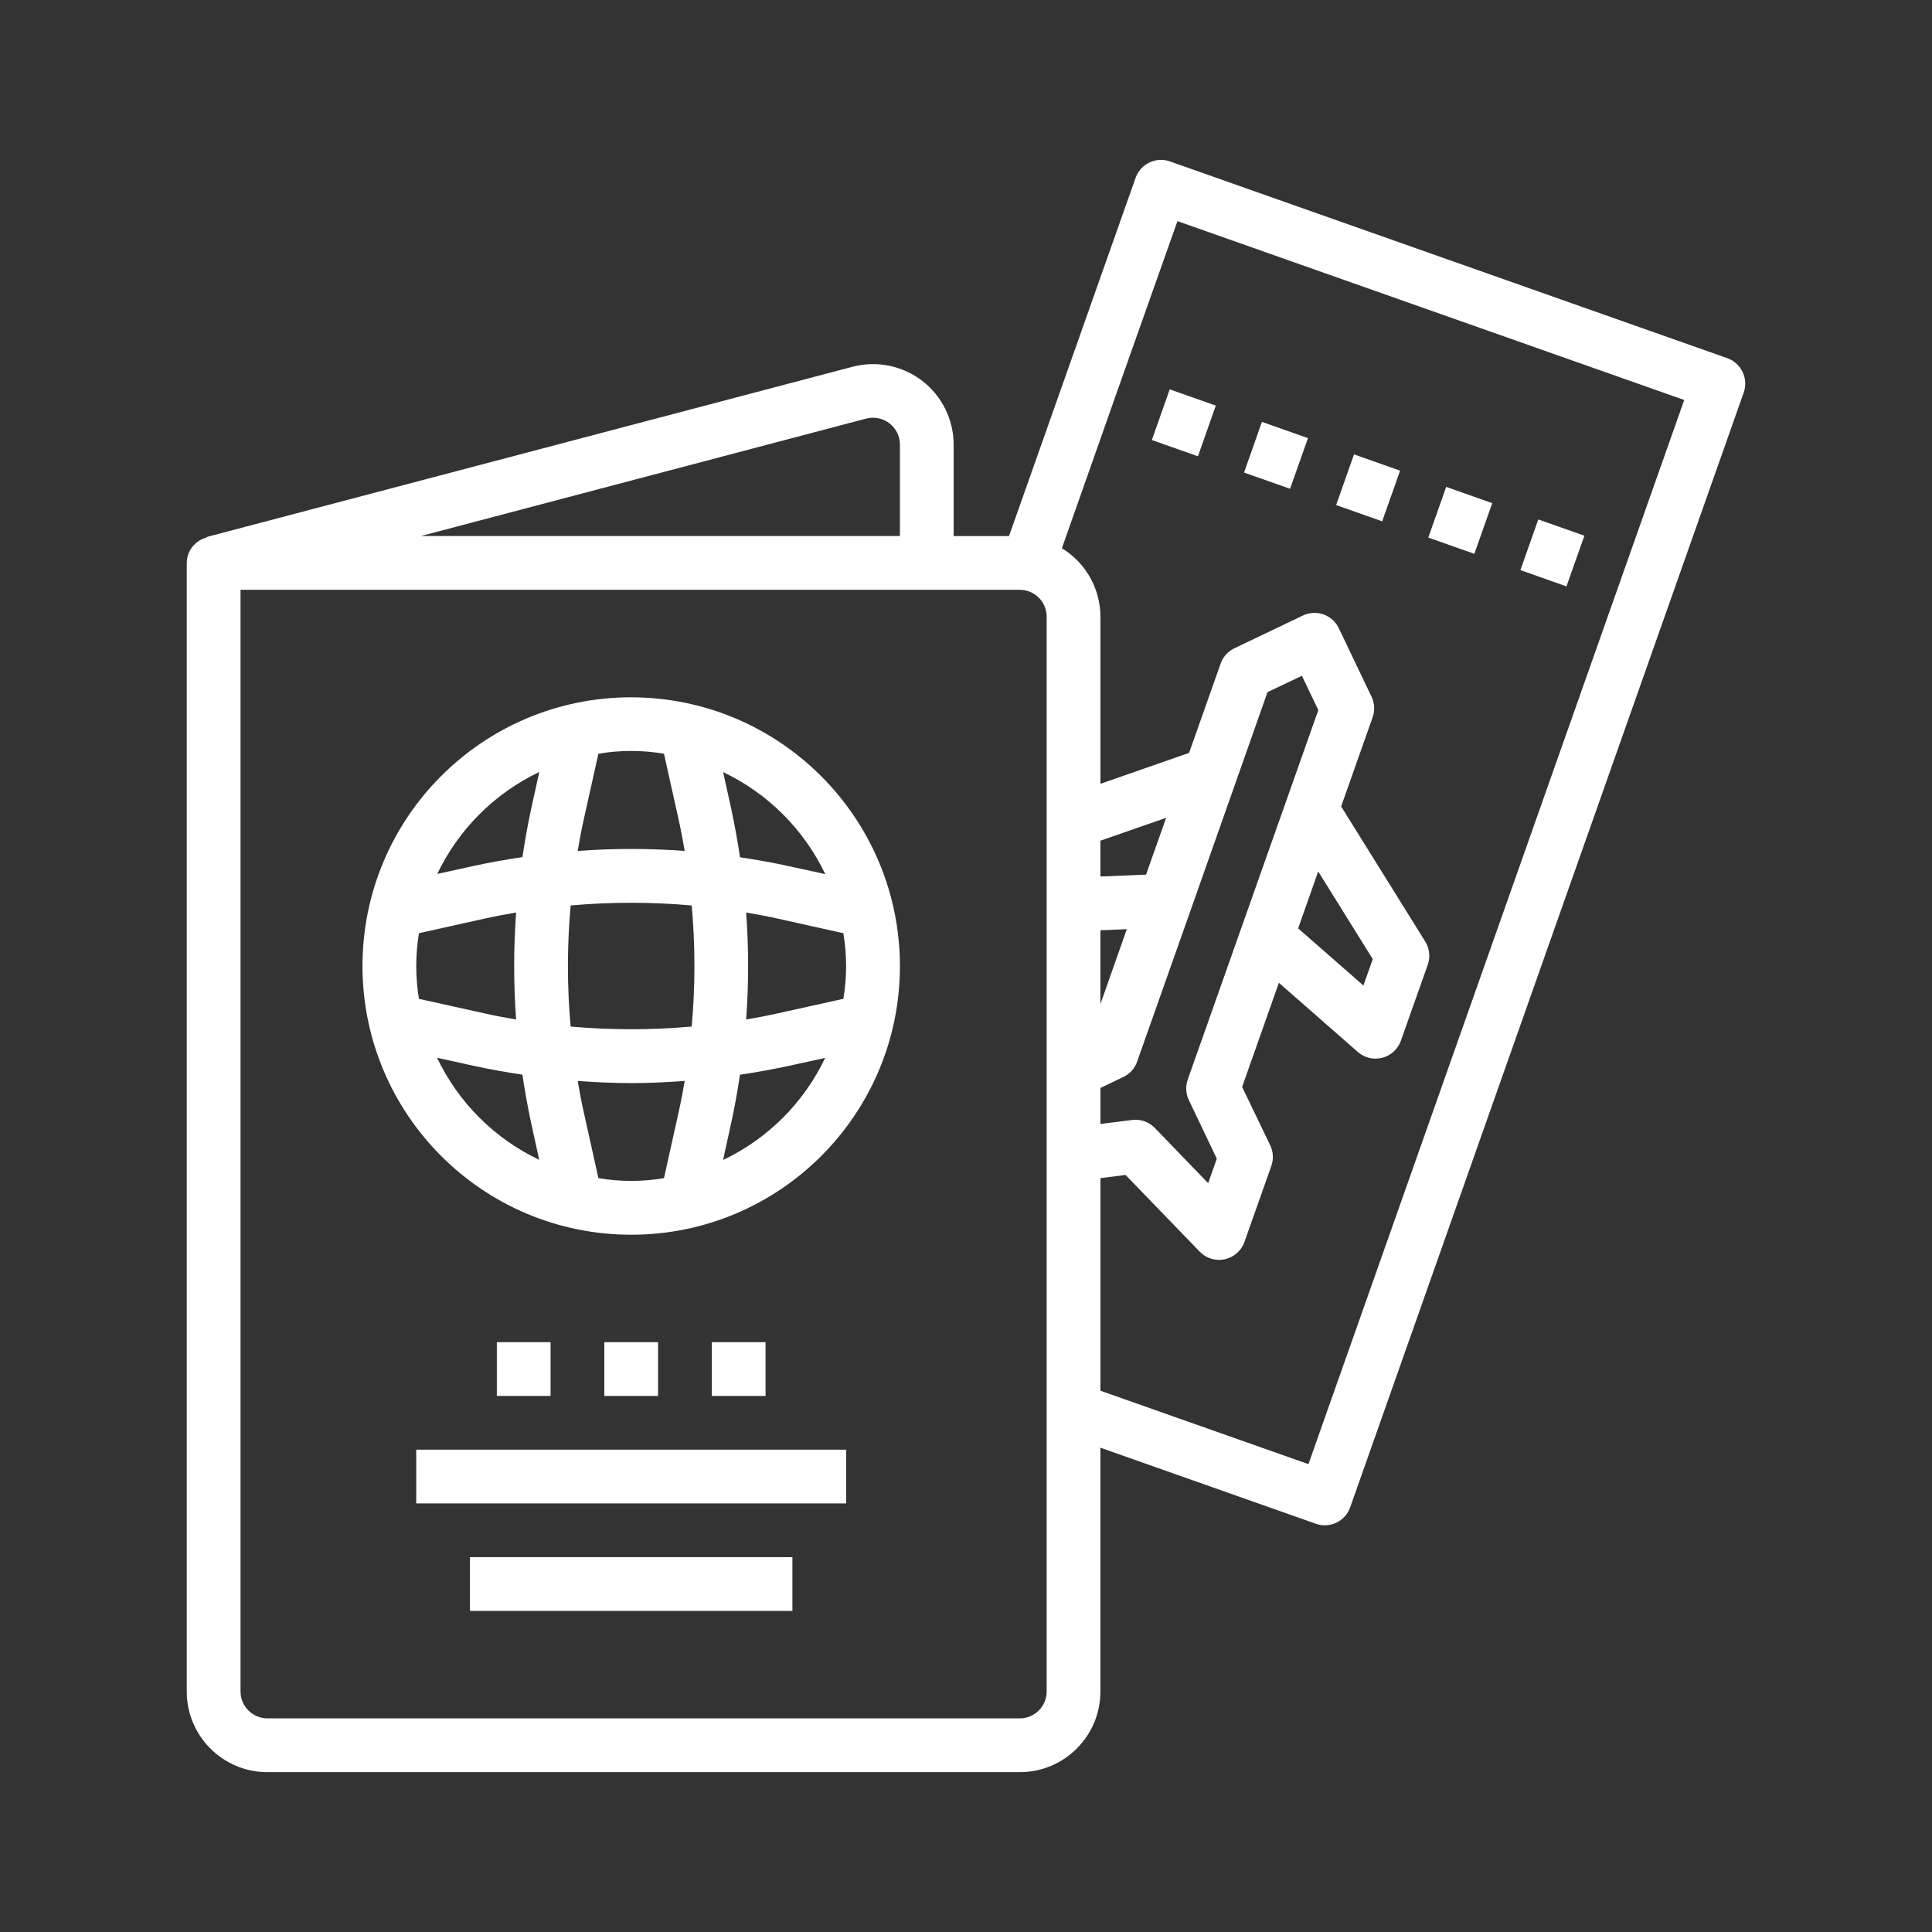
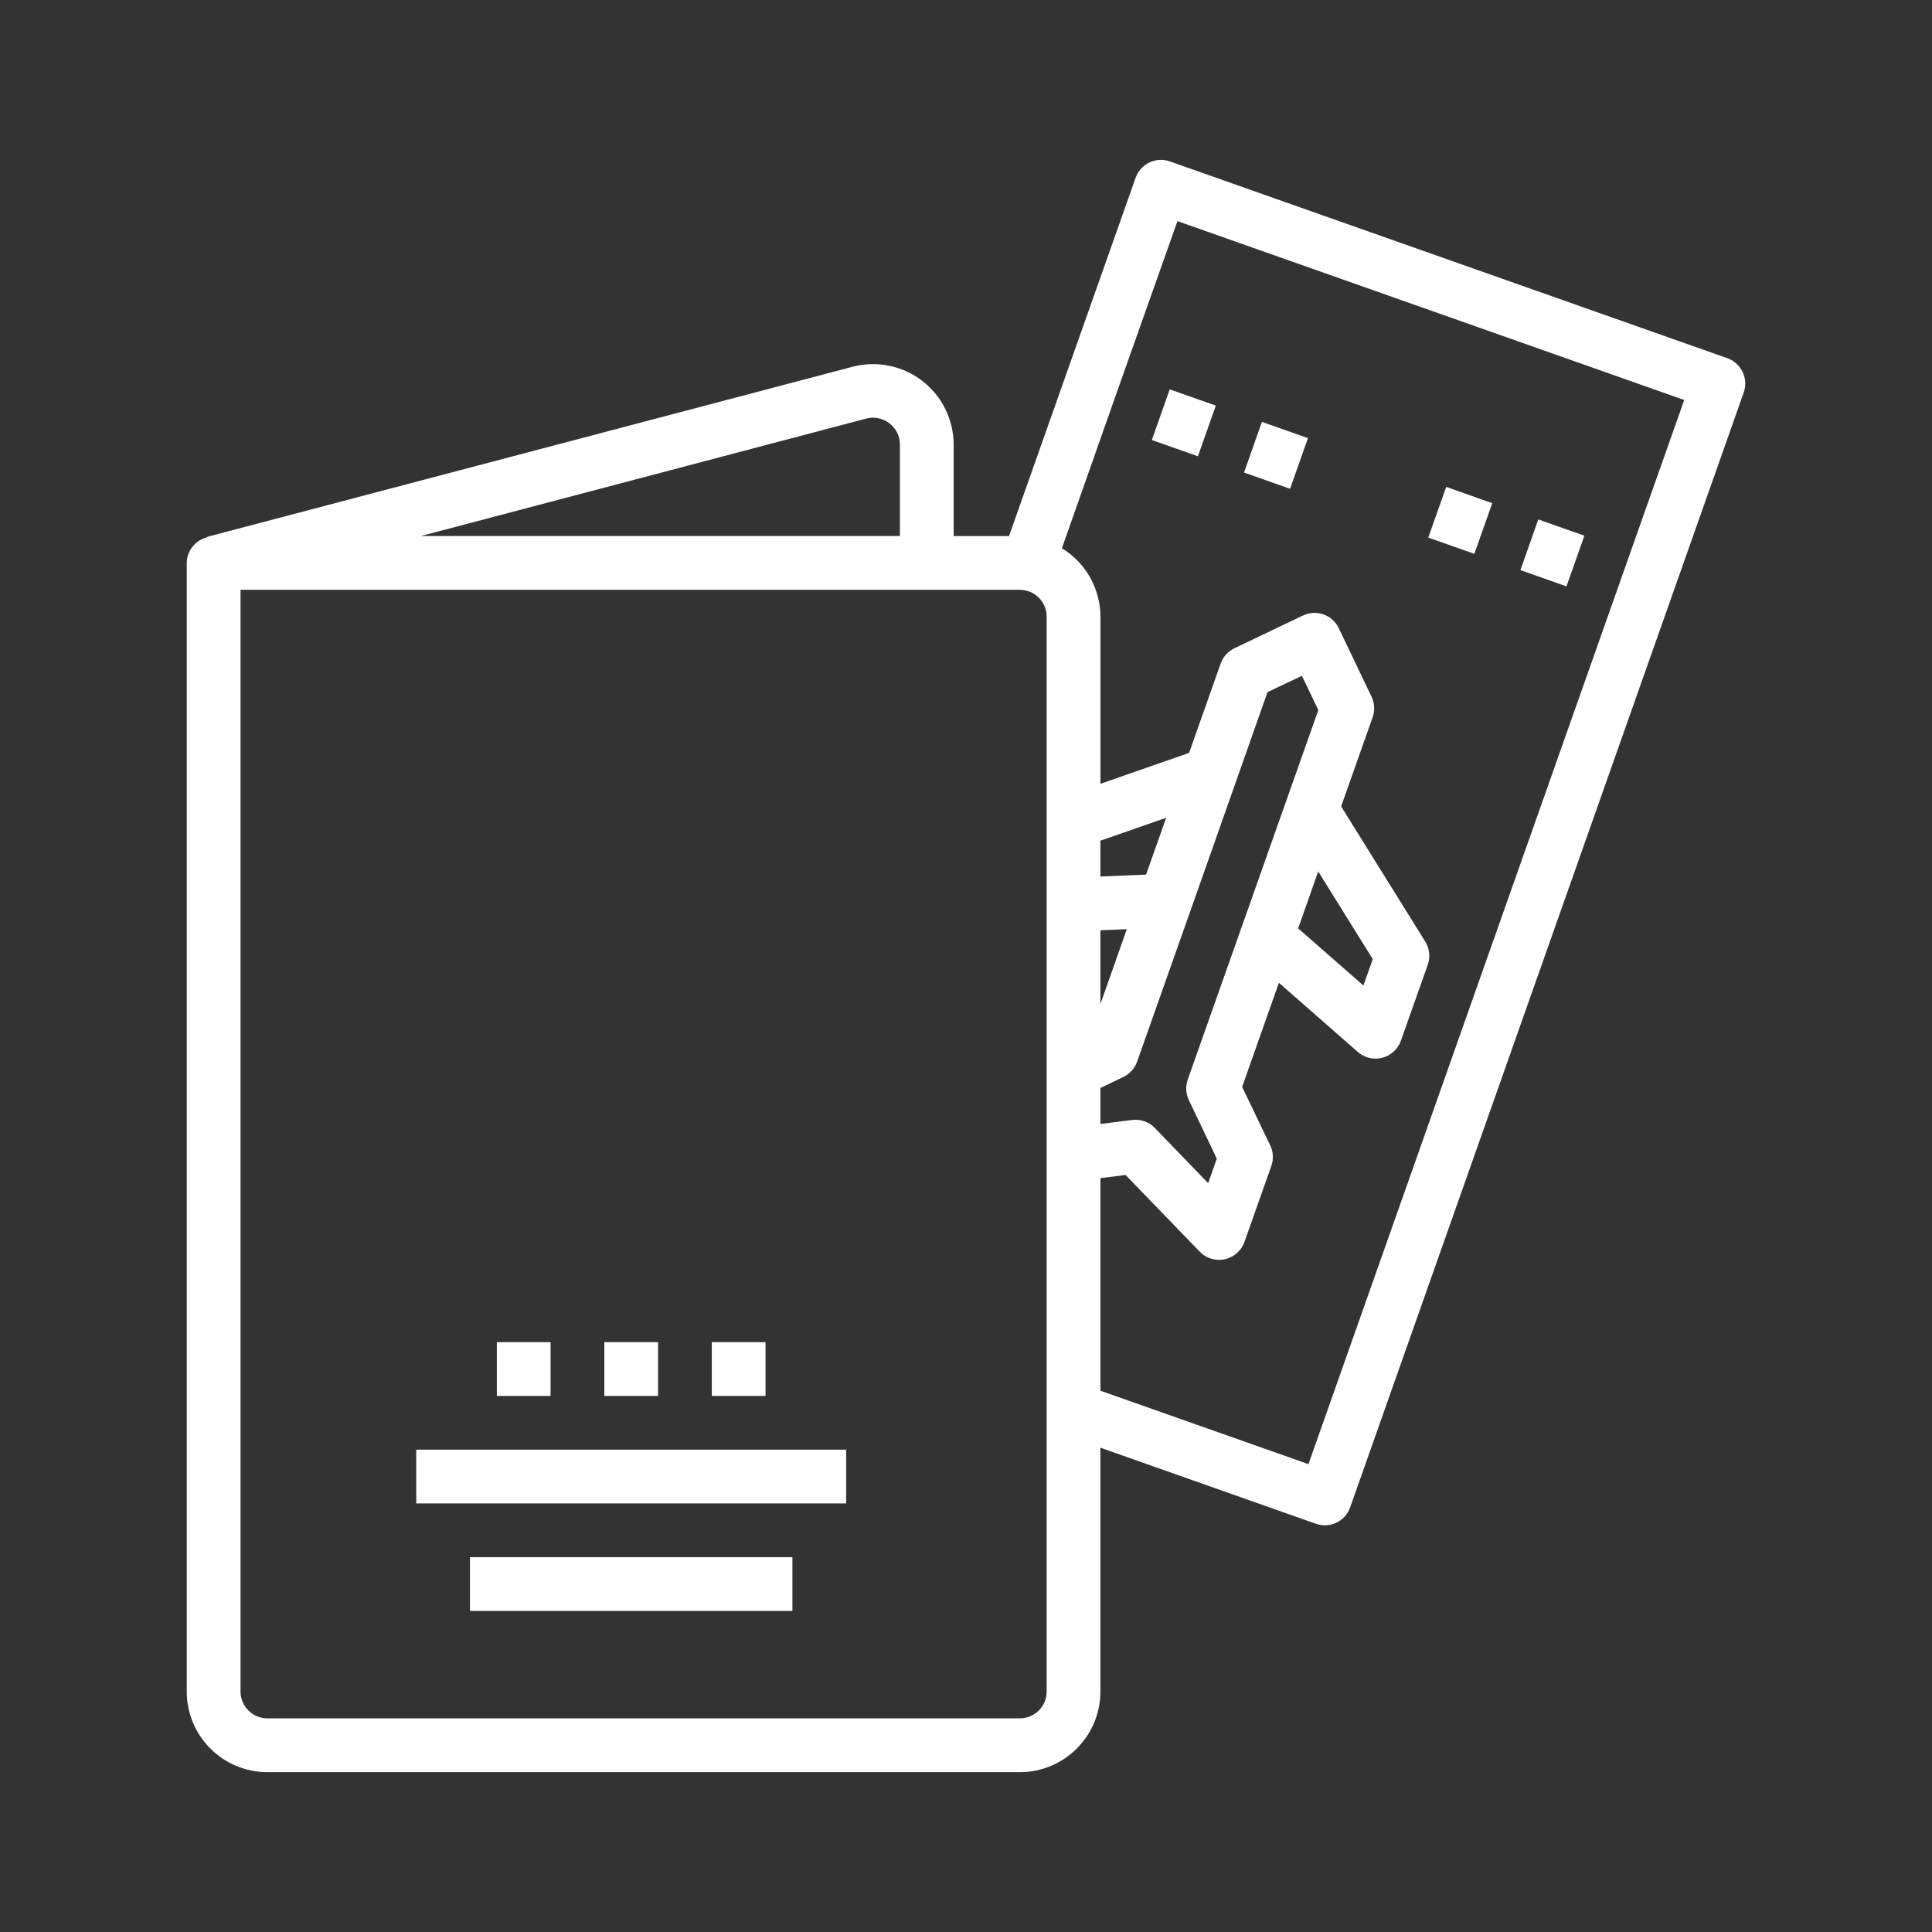
<svg xmlns="http://www.w3.org/2000/svg" version="1.1" id="Layer_1" x="0px" y="0px" width="80px" height="80px" viewBox="0 0 80 80" enable-background="new 0 0 80 80" xml:space="preserve">
  <rect x="0" y="0" width="80" height="80" fill="#333333" stroke="none" />
  <g display="none">
    <path display="inline" fill="#FFFFFF" d="M31.082,41.562h10.196v2.548H31.082V41.562z" />
    <path display="inline" fill="#FFFFFF" d="M31.082,46.66h10.196v2.548H31.082V46.66z" />
    <path display="inline" fill="#FFFFFF" d="M31.082,56.855h17.842v2.55H31.082V56.855z" />
    <path display="inline" fill="#FFFFFF" d="M42.552,61.953h6.372v2.55h-6.372V61.953z" />
    <path display="inline" fill="#FFFFFF" d="M73.948,29.285c-2.608-2.624-6.119-4.155-9.816-4.283   c-0.577-3.985-3.747-7.093-7.743-7.592C55.016,8.361,46.57,2.138,37.519,3.509c-6.212,0.942-11.357,5.316-13.288,11.296   c-6.121,0.23-11.211,4.78-12.124,10.836C4.37,28.024,0.03,36.228,2.413,43.964c1.894,6.15,7.577,10.345,14.011,10.345h4.461v21.938   c0,0.553,0.449,1.001,1.002,1.001h26.037c0.554,0,1-0.448,1-1.001V72.15h4.099c0.552,0,1-0.447,1-1V54.309h9.646   c6.206,0,12.628-4.899,14.111-10.924C79.074,38.135,77.585,32.922,73.948,29.285L73.948,29.285z M46.377,74.699H23.435V42.836   h2.548V71.15c0,0.553,0.449,1,1.002,1h19.392V74.699z M51.476,69.603H28.533V37.738h15.294v6.645c0,0.552,0.448,1.002,1.001,1.002   h6.647V69.603z M46.377,39.54l3.296,3.296h-3.296V39.54z M75.249,42.988c-1.293,4.837-6.552,8.77-11.561,8.77h-9.666v-2.55h9.676   c4.073,0,7.74-2.602,8.963-6.488c2.065-6.569-2.813-12.628-9.079-12.628c-1.823-0.004-3.608,0.518-5.148,1.503l1.375,2.146   c1.126-0.721,2.438-1.104,3.773-1.101c4.686,0,8.308,4.614,6.565,9.535c-0.876,2.479-3.807,4.485-6.438,4.485h-9.688v-2.551   c0-0.337-0.133-0.661-0.371-0.899l-7.647-7.647c-0.24-0.239-0.564-0.374-0.903-0.374H26.985c-0.553,0-1.002,0.448-1.002,1v4.097   h-4.096c-0.553,0-1.002,0.449-1.002,1.003v5.371h-2.549v2.548h2.549v2.55h-4.461c-4.035,0-7.768-1.959-10.111-5.429   c-0.842-1.245-1.431-2.644-1.734-4.117C3.201,35.5,7.384,29.279,13.75,27.841c0.44-0.102,0.761-0.482,0.786-0.934   c0.354-5.364,4.797-9.542,10.173-9.562c0.131,0,0.266,0.004,0.417,0.011c0.604,0.031,1.147-0.369,1.298-0.956   c1.93-7.499,9.575-12.014,17.073-10.083c5.854,1.506,10.08,6.591,10.495,12.618c0.038,0.486,0.415,0.876,0.899,0.932   c0.14,0.022,0.284,0.032,0.425,0.029c3.523,0.014,6.371,2.881,6.354,6.404c0,0.073,0,0.146-0.003,0.219   c-0.017,0.548,0.417,1.007,0.966,1.023c0.011,0,0.022,0,0.034,0h0.894c2.438-0.016,4.823,0.712,6.835,2.087   C74.716,32.625,76.631,37.801,75.249,42.988L75.249,42.988z" />
    <path display="inline" fill="#FFFFFF" d="M31.082,51.758h17.842v2.551H31.082V51.758z" />
    <path display="inline" fill="#FFFFFF" d="M39.239,22.698l-5.098,3.823l1.529,2.04l3.06-2.294v6.373h2.548v-6.373l3.061,2.294   l1.528-2.04l-5.099-3.823C40.315,22.358,39.692,22.358,39.239,22.698L39.239,22.698z" />
    <path display="inline" fill="#FFFFFF" d="M38.729,17.345h2.548v2.549h-2.548V17.345z" />
    <path display="inline" fill="#FFFFFF" d="M43.827,17.345h2.55v2.549h-2.55V17.345z" />
    <path display="inline" fill="#FFFFFF" d="M33.631,17.345h2.549v2.549h-2.549V17.345z" />
  </g>
  <g display="none">
    <g display="inline">
      <g>
        <path fill="#FFFFFF" d="M68.576,18.338C58.149,7.912,41.8,6.431,29.7,14.816c-0.664,0.461-0.83,1.374-0.369,2.039     c0.461,0.665,1.374,0.831,2.039,0.37c2.813-1.95,5.88-3.308,9.045-4.09c-0.577,0.714-1.129,1.526-1.656,2.438     c-2.099,3.632-3.658,8.602-4.509,14.369c-0.118,0.801,0.435,1.545,1.235,1.664c0.799,0.116,1.545-0.435,1.663-1.236     c0.179-1.208,0.393-2.386,0.639-3.523h18.498c0.765,3.548,1.208,7.476,1.295,11.572h-4.104c-0.81,0-1.465,0.656-1.465,1.465     c0,0.81,0.655,1.466,1.465,1.466h4.104c-0.087,4.096-0.53,8.022-1.295,11.572h-7.25c-0.81,0-1.465,0.654-1.465,1.465     c0,0.809,0.655,1.465,1.465,1.465h6.521c-0.401,1.412-0.858,2.745-1.371,3.979c-1.857,4.477-4.235,7.18-6.601,7.547     c-0.363,0.008-0.727,0.009-1.09,0.002c-4.134-0.621-8.052-8.313-9.453-18.749c-0.108-0.801-0.845-1.363-1.646-1.257     c-0.802,0.107-1.365,0.846-1.257,1.648c0.8,5.965,2.349,11.124,4.477,14.918c0.559,0.996,1.15,1.879,1.768,2.649     c-3.463-0.848-6.797-2.377-9.785-4.604c-0.648-0.483-1.566-0.352-2.05,0.299c-0.483,0.647-0.349,1.564,0.299,2.048     c5.251,3.917,11.639,6.018,18.184,6.021c0.001,0,0.003,0,0.003,0l0,0c0.001,0,0.003,0,0.003,0c0.694,0,1.392-0.025,2.087-0.073     c7.339-0.501,14.249-3.645,19.455-8.853C74.33,55.672,77.5,48.021,77.5,39.882S74.33,24.093,68.576,18.338z M74.532,38.417     H60.508c-0.082-4.063-0.504-7.984-1.233-11.572h12.028C73.211,30.386,74.318,34.319,74.532,38.417z M38.515,23.916     c0.758-2.663,1.7-5.011,2.78-6.879c1.749-3.026,3.785-4.693,5.736-4.693c2.543,0,5.15,2.767,7.151,7.591     c0.511,1.236,0.97,2.569,1.371,3.981H38.515z M56.888,18.813c-0.95-2.292-2.042-4.193-3.238-5.673     c4.731,1.173,9.196,3.612,12.855,7.27c1.096,1.097,2.086,2.27,2.971,3.506H58.592C58.108,22.093,57.538,20.382,56.888,18.813z      M66.505,59.354c-3.626,3.625-8.08,6.042-12.809,7.213c1.179-1.473,2.254-3.354,3.191-5.615c0.65-1.568,1.221-3.281,1.704-5.104     h10.884C68.591,57.087,67.601,58.259,66.505,59.354z M59.274,52.919c0.729-3.587,1.151-7.507,1.233-11.571h14.024     c-0.214,4.1-1.321,8.031-3.229,11.571H59.274z" />
      </g>
    </g>
    <g display="inline">
      <g>
-         <path fill="#FFFFFF" d="M43.917,53.349c-0.272-0.272-0.65-0.43-1.036-0.43c-0.387,0-0.763,0.157-1.035,0.43     c-0.274,0.272-0.43,0.65-0.43,1.035c0,0.386,0.155,0.764,0.43,1.036c0.272,0.272,0.65,0.429,1.035,0.429     c0.386,0,0.764-0.156,1.036-0.429s0.429-0.65,0.429-1.036C44.346,53.999,44.189,53.621,43.917,53.349z" />
-       </g>
+         </g>
    </g>
    <g display="inline">
      <g>
        <path fill="#FFFFFF" d="M48.194,38.984c-2.3-3.001-5.93-4.793-9.709-4.793h-5.318l-5.368-12.911     c-0.227-0.546-0.76-0.902-1.352-0.902h-5.532c-0.809,0-1.465,0.656-1.465,1.465v12.348h-5.345l-3.743-4.484     c-0.278-0.333-0.69-0.526-1.124-0.526H3.965c-0.521,0-1.004,0.277-1.267,0.729s-0.265,1.007-0.006,1.46l4.843,8.504l-4.843,8.503     c-0.259,0.453-0.256,1.01,0.006,1.461s0.744,0.729,1.267,0.729h5.273c0.434,0,0.846-0.193,1.124-0.526l3.743-4.483h5.346v12.363     c0,0.809,0.655,1.465,1.465,1.465h5.531c0.592,0,1.125-0.357,1.353-0.902l5.368-12.926h5.317l0,0c3.78,0,7.409-1.792,9.709-4.793     C48.597,40.24,48.597,39.509,48.194,38.984z M22.381,23.308h3.088l4.525,10.883h-7.613V23.308z M25.469,56.457h-3.088V45.55     h7.618L25.469,56.457z M38.485,42.629H13.647c-0.094-0.015-0.189-0.018-0.284-0.015c-0.41,0.021-0.792,0.211-1.055,0.524     l-3.756,4.5H6.484l4.008-7.039c0.256-0.449,0.256-1,0-1.45l-4.008-7.039h2.068l3.756,4.499c0.264,0.316,0.647,0.506,1.058,0.524     c0.095,0.004,0.189,0,0.281-0.014h24.837c2.479,0,4.872,1.012,6.604,2.754C43.357,41.615,40.964,42.629,38.485,42.629z" />
      </g>
    </g>
    <g display="inline">
      <g>
        <path fill="#FFFFFF" d="M5.22,20.807c-0.272-0.272-0.65-0.429-1.036-0.429s-0.763,0.157-1.036,0.429s-0.429,0.65-0.429,1.036     s0.157,0.763,0.429,1.036c0.272,0.274,0.65,0.429,1.036,0.429s0.763-0.155,1.036-0.429c0.272-0.272,0.429-0.649,0.429-1.036     C5.649,21.458,5.493,21.08,5.22,20.807z" />
      </g>
    </g>
    <g display="inline">
      <g>
-         <path fill="#FFFFFF" d="M15.757,20.378H9.531c-0.809,0-1.465,0.656-1.465,1.465c0,0.81,0.655,1.465,1.465,1.465h6.226     c0.809,0,1.465-0.655,1.465-1.465C17.222,21.034,16.566,20.378,15.757,20.378z" />
-       </g>
+         </g>
    </g>
    <g display="inline">
      <g>
        <path fill="#FFFFFF" d="M14.324,56.457H5.283c-0.809,0-1.465,0.656-1.465,1.465s0.656,1.465,1.465,1.465h9.041     c0.809,0,1.465-0.656,1.465-1.465S15.133,56.457,14.324,56.457z" />
      </g>
    </g>
  </g>
  <g display="none">
    <g display="inline">
      <g>
        <path fill="#FFFFFF" d="M71.061,4.375H21.52c-2.302,0-4.175,1.873-4.175,4.175v4.731c0,0.768,0.623,1.392,1.392,1.392     s1.392-0.624,1.392-1.392V8.55c0-0.768,0.624-1.392,1.392-1.392h49.541c0.769,0,1.392,0.624,1.392,1.392v62.9     c0,0.769-0.623,1.392-1.392,1.392H21.52c-0.768,0-1.392-0.623-1.392-1.392v-4.5c0-0.769-0.623-1.392-1.392-1.392     s-1.392,0.623-1.392,1.392v4.5c0,2.302,1.873,4.175,4.175,4.175h49.541c2.302,0,4.175-1.873,4.175-4.175V8.55     C75.235,6.248,73.362,4.375,71.061,4.375z" />
      </g>
    </g>
    <g display="inline">
      <g>
        <path fill="#FFFFFF" d="M64.367,58.091H30.968c-0.769,0-1.392,0.623-1.392,1.392s0.623,1.392,1.392,1.392h33.399     c0.768,0,1.392-0.623,1.392-1.392S65.135,58.091,64.367,58.091z" />
      </g>
    </g>
    <g display="inline">
      <g>
        <path fill="#FFFFFF" d="M65.35,65.735c-0.259-0.26-0.616-0.408-0.984-0.408c-0.365,0-0.725,0.148-0.983,0.408     c-0.259,0.259-0.408,0.617-0.408,0.983s0.149,0.725,0.408,0.983c0.259,0.26,0.618,0.408,0.983,0.408     c0.368,0,0.726-0.148,0.984-0.408c0.259-0.259,0.407-0.617,0.407-0.983S65.608,65.994,65.35,65.735z" />
      </g>
    </g>
    <g display="inline">
      <g>
        <path fill="#FFFFFF" d="M58.675,65.327H30.968c-0.769,0-1.392,0.623-1.392,1.392s0.623,1.392,1.392,1.392h27.707     c0.769,0,1.393-0.623,1.393-1.392S59.443,65.327,58.675,65.327z" />
      </g>
    </g>
    <g display="inline">
      <g>
        <path fill="#FFFFFF" d="M40.721,16.588c-8.281,0-15.019,6.737-15.019,15.019c0,4.298,1.815,8.18,4.719,10.92     c0.05,0.055,0.103,0.104,0.161,0.15c2.673,2.45,6.233,3.947,10.138,3.947c3.903,0,7.465-1.497,10.137-3.947     c0.059-0.047,0.111-0.096,0.161-0.15c2.904-2.74,4.721-6.622,4.721-10.92C55.739,23.326,49.001,16.588,40.721,16.588z      M40.721,43.842c-2.859,0-5.492-0.984-7.577-2.634c1.478-2.795,4.356-4.553,7.577-4.553s6.099,1.758,7.576,4.553     C46.212,42.857,43.579,43.842,40.721,43.842z M37.791,30.943v-1.081c0-1.615,1.314-2.93,2.93-2.93     c1.614,0,2.928,1.314,2.928,2.93v1.081c0,1.615-1.313,2.929-2.928,2.929C39.105,33.872,37.791,32.558,37.791,30.943z      M50.331,39.17c-1.271-2.032-3.137-3.581-5.318-4.466c0.882-1.005,1.419-2.322,1.419-3.761v-1.081     c0-3.15-2.562-5.713-5.711-5.713c-3.15,0-5.712,2.563-5.712,5.713v1.081c0,1.439,0.537,2.756,1.419,3.761     c-2.182,0.885-4.045,2.434-5.319,4.466c-1.642-2.083-2.623-4.71-2.623-7.563c0-6.747,5.488-12.236,12.235-12.236     s12.235,5.489,12.235,12.236C52.956,34.459,51.975,37.087,50.331,39.17z" />
      </g>
    </g>
    <g display="inline">
      <g>
        <path fill="#FFFFFF" d="M40.721,9.941c-11.947,0-21.667,9.719-21.667,21.666c0,6.906,3.25,13.068,8.299,17.04L11.202,64.799     c-1.013,1.013-2.66,1.013-3.672,0c-0.491-0.49-0.761-1.143-0.761-1.838c0-0.692,0.27-1.344,0.761-1.835l8.26-8.261     c0.543-0.544,0.543-1.424,0-1.968s-1.424-0.544-1.968,0l-8.26,8.261c-1.017,1.016-1.576,2.367-1.576,3.803     c0,1.438,0.56,2.789,1.576,3.805c1.048,1.05,2.426,1.573,3.804,1.573c1.378,0,2.755-0.523,3.804-1.573l16.52-16.518     c3.233,1.92,7.005,3.025,11.032,3.025c11.945,0,21.665-9.719,21.665-21.666C62.386,19.661,52.666,9.941,40.721,9.941z      M40.721,50.49c-10.413,0-18.883-8.471-18.883-18.883s8.471-18.883,18.883-18.883c10.412,0,18.882,8.471,18.882,18.883     S51.133,50.49,40.721,50.49z" />
      </g>
    </g>
    <g display="inline">
      <g>
        <path fill="#FFFFFF" d="M20.17,46.517c-0.259-0.259-0.617-0.407-0.984-0.407c-0.366,0-0.725,0.148-0.984,0.407     s-0.408,0.618-0.408,0.984s0.149,0.725,0.408,0.983s0.618,0.408,0.984,0.408c0.367,0,0.725-0.149,0.984-0.408     c0.26-0.259,0.408-0.617,0.408-0.983S20.43,46.775,20.17,46.517z" />
      </g>
    </g>
  </g>
  <g display="none">
-     <path display="inline" fill="#FFFFFF" d="M15.801,75.749h44.015c1.918,0,3.475-1.556,3.475-3.476V17.834h4.633   c1.281,0,2.318-1.037,2.318-2.316v-3.475c-0.006-3.197-2.596-5.788-5.793-5.792H15.801c-1.919,0-3.475,1.556-3.475,3.476v62.547   C12.326,74.193,13.882,75.749,15.801,75.749z M64.449,8.567c1.92,0,3.475,1.556,3.475,3.476v3.475H21.592v-3.475   c-0.004-1.258-0.421-2.479-1.188-3.476H64.449z M14.643,9.727c0-0.641,0.519-1.159,1.159-1.159c1.919,0,3.475,1.556,3.475,3.476   v3.475c0,1.279,1.037,2.316,2.316,2.316h39.382v54.439c0,0.641-0.52,1.159-1.158,1.159H15.801c-0.64,0-1.159-0.519-1.159-1.159   V9.727z" />
+     <path display="inline" fill="#FFFFFF" d="M15.801,75.749h44.015c1.918,0,3.475-1.556,3.475-3.476V17.834h4.633   c1.281,0,2.318-1.037,2.318-2.316v-3.475c-0.006-3.197-2.596-5.788-5.793-5.792H15.801c-1.919,0-3.475,1.556-3.475,3.476v62.547   C12.326,74.193,13.882,75.749,15.801,75.749z M64.449,8.567c1.92,0,3.475,1.556,3.475,3.476v3.475H21.592v-3.475   c-0.004-1.258-0.421-2.479-1.188-3.476H64.449z c0-0.641,0.519-1.159,1.159-1.159c1.919,0,3.475,1.556,3.475,3.476   v3.475c0,1.279,1.037,2.316,2.316,2.316h39.382v54.439c0,0.641-0.52,1.159-1.158,1.159H15.801c-0.64,0-1.159-0.519-1.159-1.159   V9.727z" />
    <path display="inline" fill="#FFFFFF" d="M21.592,35.208h6.95c1.279,0,2.317-1.037,2.317-2.316v-1.158   c0-0.64-0.519-1.158-1.158-1.158s-1.159,0.519-1.159,1.158v1.158h-6.95v-6.949h3.475c0.64,0,1.158-0.519,1.158-1.158   s-0.519-1.159-1.158-1.159h-3.475c-1.279,0-2.316,1.037-2.316,2.317v6.949C19.276,34.171,20.313,35.208,21.592,35.208z" />
    <path display="inline" fill="#FFFFFF" d="M21.592,51.425h6.95c1.279,0,2.317-1.037,2.317-2.316v-6.95   c0-1.279-1.038-2.316-2.317-2.316h-6.95c-1.279,0-2.316,1.037-2.316,2.316v6.95C19.276,50.388,20.313,51.425,21.592,51.425z    M21.592,42.158h6.95v6.95h-6.95V42.158z" />
-     <path display="inline" fill="#FFFFFF" d="M21.592,67.641h6.95c1.279,0,2.317-1.037,2.317-2.316v-6.949   c0-1.28-1.038-2.317-2.317-2.317h-6.95c-1.279,0-2.316,1.037-2.316,2.317v6.949C19.276,66.604,20.313,67.641,21.592,67.641z    M21.592,58.375h6.95v6.949h-6.95V58.375z" />
    <path display="inline" fill="#FFFFFF" d="M35.492,28.259h5.791c0.641,0,1.158-0.519,1.158-1.158c0-0.641-0.518-1.158-1.158-1.158   h-5.791c-0.64,0-1.158,0.518-1.158,1.158C34.334,27.74,34.853,28.259,35.492,28.259z" />
    <path display="inline" fill="#FFFFFF" d="M45.916,28.259H57.5c0.639,0,1.158-0.519,1.158-1.158c0-0.641-0.52-1.158-1.158-1.158   H45.916c-0.639,0-1.158,0.518-1.158,1.158C44.758,27.74,45.277,28.259,45.916,28.259z" />
    <path display="inline" fill="#FFFFFF" d="M35.492,32.892h11.582c0.641,0,1.16-0.519,1.16-1.158s-0.52-1.158-1.16-1.158H35.492   c-0.64,0-1.158,0.519-1.158,1.158S34.853,32.892,35.492,32.892z" />
    <path display="inline" fill="#FFFFFF" d="M57.5,30.575h-5.791c-0.641,0-1.158,0.519-1.158,1.158s0.518,1.158,1.158,1.158H57.5   c0.639,0,1.158-0.519,1.158-1.158S58.139,30.575,57.5,30.575z" />
    <path display="inline" fill="#FFFFFF" d="M35.492,44.476h5.791c0.641,0,1.158-0.52,1.158-1.159c0-0.639-0.518-1.158-1.158-1.158   h-5.791c-0.64,0-1.158,0.52-1.158,1.158C34.334,43.956,34.853,44.476,35.492,44.476z" />
    <path display="inline" fill="#FFFFFF" d="M57.5,42.158H45.916c-0.639,0-1.158,0.52-1.158,1.158c0,0.64,0.52,1.159,1.158,1.159H57.5   c0.639,0,1.158-0.52,1.158-1.159C58.658,42.678,58.139,42.158,57.5,42.158z" />
    <path display="inline" fill="#FFFFFF" d="M35.492,49.108h11.582c0.641,0,1.16-0.519,1.16-1.158s-0.52-1.158-1.16-1.158H35.492   c-0.64,0-1.158,0.519-1.158,1.158S34.853,49.108,35.492,49.108z" />
    <path display="inline" fill="#FFFFFF" d="M57.5,46.792h-5.791c-0.641,0-1.158,0.519-1.158,1.158s0.518,1.158,1.158,1.158H57.5   c0.639,0,1.158-0.519,1.158-1.158S58.139,46.792,57.5,46.792z" />
    <path display="inline" fill="#FFFFFF" d="M35.492,60.691h5.791c0.641,0,1.158-0.519,1.158-1.158s-0.518-1.158-1.158-1.158h-5.791   c-0.64,0-1.158,0.519-1.158,1.158S34.853,60.691,35.492,60.691z" />
    <path display="inline" fill="#FFFFFF" d="M57.5,58.375H45.916c-0.639,0-1.158,0.519-1.158,1.158s0.52,1.158,1.158,1.158H57.5   c0.639,0,1.158-0.519,1.158-1.158S58.139,58.375,57.5,58.375z" />
    <path display="inline" fill="#FFFFFF" d="M35.492,65.324h11.582c0.641,0,1.16-0.519,1.16-1.158s-0.52-1.158-1.16-1.158H35.492   c-0.64,0-1.158,0.519-1.158,1.158S34.853,65.324,35.492,65.324z" />
    <path display="inline" fill="#FFFFFF" d="M57.5,63.008h-5.791c-0.641,0-1.158,0.519-1.158,1.158s0.518,1.158,1.158,1.158H57.5   c0.639,0,1.158-0.519,1.158-1.158S58.139,63.008,57.5,63.008z" />
    <path display="inline" fill="#FFFFFF" d="M24.728,27.44c-0.454-0.439-1.177-0.433-1.624,0.014   c-0.446,0.446-0.453,1.169-0.014,1.624l2.316,2.316c0.217,0.217,0.512,0.339,0.819,0.339h0.096   c0.339-0.028,0.649-0.204,0.847-0.481l5.791-8.108c0.241-0.337,0.283-0.776,0.111-1.153c-0.171-0.377-0.531-0.633-0.943-0.673   s-0.814,0.144-1.054,0.48l-4.996,6.995L24.728,27.44z" />
  </g>
  <g display="none">
    <path display="inline" fill="#FFFFFF" d="M71.645,47.582l-2.729-0.638c-0.144-0.695-0.328-1.384-0.553-2.062l2.033-1.904   c0.341-0.318,0.44-0.818,0.249-1.245c-0.594-1.312-1.325-2.573-2.174-3.754c-0.272-0.378-0.754-0.542-1.202-0.405l-2.646,0.804   c-0.475-0.534-0.982-1.044-1.519-1.52l0.806-2.643c0.134-0.445-0.028-0.929-0.407-1.202c-0.587-0.423-1.194-0.817-1.819-1.178   V12.537c0-3.007-2.445-5.453-5.452-5.453H12.612c-3.007,0-5.453,2.446-5.453,5.453v28.352c0,3.007,2.446,5.455,5.453,5.455h11.53   l-3.57,9.813h-5.779c-0.604,0-1.091,0.489-1.091,1.091c0,3.005,2.446,5.453,5.453,5.453h13.462c0.159,0.24,0.303,0.491,0.471,0.726   c0.272,0.38,0.751,0.543,1.203,0.405l2.644-0.802c0.477,0.536,0.983,1.044,1.52,1.519l-0.805,2.645   c-0.134,0.445,0.028,0.928,0.405,1.2c1.179,0.85,2.441,1.582,3.754,2.175c0.426,0.193,0.927,0.095,1.246-0.247l1.903-2.034   c0.674,0.223,1.366,0.408,2.063,0.553l0.637,2.729c0.107,0.453,0.49,0.79,0.956,0.837c0.734,0.073,1.465,0.11,2.167,0.11   c0.7,0,1.429-0.037,2.164-0.11c0.466-0.046,0.849-0.382,0.956-0.836l0.637-2.729c0.7-0.143,1.389-0.328,2.063-0.553l1.904,2.034   c0.32,0.342,0.822,0.441,1.245,0.249c1.309-0.593,2.572-1.325,3.751-2.175c0.381-0.272,0.543-0.756,0.409-1.202l-0.806-2.646   c0.536-0.477,1.045-0.982,1.52-1.518l2.645,0.802c0.444,0.138,0.931-0.025,1.202-0.405c0.849-1.178,1.581-2.44,2.174-3.753   c0.193-0.423,0.094-0.925-0.248-1.244l-2.03-1.905c0.224-0.675,0.406-1.364,0.55-2.063l2.729-0.638   c0.453-0.106,0.79-0.489,0.837-0.954c0.071-0.733,0.108-1.462,0.108-2.164c0-0.704-0.037-1.435-0.11-2.169   C72.434,48.072,72.099,47.688,71.645,47.582L71.645,47.582z M12.612,9.264h43.621c1.805,0,3.272,1.468,3.272,3.272v18.235   c-0.361-0.07-0.737,0.039-0.999,0.315l-1.904,2.034c-0.674-0.224-1.363-0.408-2.063-0.552l-0.637-2.729   c-0.107-0.455-0.489-0.792-0.954-0.838c-1.476-0.145-2.862-0.145-4.335,0c-0.466,0.046-0.849,0.383-0.956,0.838l-0.637,2.729   c-0.697,0.144-1.389,0.328-2.063,0.552l-1.903-2.034c-0.32-0.34-0.818-0.441-1.246-0.249c-1.309,0.592-2.571,1.324-3.752,2.174   c-0.378,0.272-0.542,0.757-0.406,1.203l0.373,1.222H15.883V22.351h10.906v-2.181H15.883v-6.543H52.96v13.087h2.183V12.537   c0-0.603-0.488-1.091-1.092-1.091H14.792c-0.604,0-1.091,0.488-1.091,1.091v22.901H9.339V12.537   C9.339,10.732,10.808,9.264,12.612,9.264L12.612,9.264z M37.694,37.618c-0.253,0.254-0.523,0.493-0.76,0.76l-2.498-0.76H37.694z    M9.339,40.889v-3.271h24.22c-0.184,0.075-0.349,0.192-0.472,0.361c-0.848,1.181-1.579,2.441-2.173,3.754   c-0.193,0.427-0.092,0.925,0.249,1.245l1.264,1.183H12.612C10.808,44.161,9.339,42.693,9.339,40.889L9.339,40.889z M26.461,46.344   h6.325c-0.05,0.199-0.102,0.399-0.143,0.601l-2.728,0.638c-0.455,0.106-0.792,0.49-0.838,0.955   c-0.072,0.734-0.108,1.465-0.108,2.169c0,0.702,0.036,1.43,0.109,2.166c0.045,0.465,0.383,0.848,0.837,0.954l2.728,0.637   c0.118,0.573,0.281,1.135,0.452,1.694H22.893L26.461,46.344z M19.154,60.519c-1.422,0-2.635-0.911-3.084-2.182h15.192l-0.1,0.094   c-0.34,0.318-0.441,0.82-0.249,1.245c0.13,0.287,0.292,0.561,0.434,0.843H19.154z M70.371,51.883l-2.646,0.619   c-0.427,0.1-0.755,0.45-0.825,0.887c-0.173,1.043-0.448,2.075-0.822,3.065c-0.153,0.41-0.046,0.876,0.277,1.177l1.97,1.848   c-0.351,0.7-0.748,1.382-1.183,2.04l-2.563-0.78c-0.423-0.129-0.881,0.009-1.159,0.35c-0.674,0.82-1.433,1.578-2.256,2.256   c-0.341,0.279-0.478,0.737-0.35,1.159l0.78,2.563c-0.66,0.435-1.341,0.832-2.04,1.183l-1.847-1.97   c-0.299-0.323-0.769-0.431-1.177-0.275c-0.987,0.372-2.02,0.647-3.066,0.82c-0.437,0.071-0.787,0.398-0.886,0.828l-0.616,2.646   c-0.804,0.049-1.559,0.049-2.36,0l-0.618-2.646c-0.101-0.43-0.448-0.757-0.883-0.828c-1.05-0.173-2.079-0.449-3.068-0.82   c-0.411-0.154-0.878-0.048-1.179,0.275l-1.844,1.97c-0.703-0.351-1.385-0.748-2.041-1.183l0.78-2.563   c0.127-0.421-0.012-0.879-0.35-1.158c-0.822-0.676-1.581-1.435-2.257-2.256c-0.28-0.341-0.738-0.479-1.159-0.35l-2.563,0.779   c-0.435-0.659-0.831-1.34-1.183-2.04l1.971-1.848c0.322-0.301,0.431-0.767,0.275-1.177c-0.371-0.993-0.647-2.023-0.819-3.066   c-0.071-0.437-0.398-0.786-0.828-0.887l-2.647-0.618c-0.026-0.399-0.039-0.792-0.039-1.177c0-0.386,0.013-0.781,0.037-1.182   l2.647-0.618c0.429-0.1,0.755-0.449,0.827-0.884c0.172-1.046,0.448-2.076,0.82-3.066c0.157-0.411,0.047-0.877-0.274-1.18   l-1.971-1.847c0.351-0.699,0.747-1.381,1.181-2.039l2.564,0.779c0.422,0.128,0.88-0.011,1.159-0.351   c0.675-0.82,1.433-1.579,2.257-2.255c0.34-0.28,0.477-0.739,0.35-1.161l-0.779-2.563c0.658-0.437,1.339-0.832,2.039-1.184   l1.845,1.971c0.301,0.323,0.769,0.43,1.179,0.275c0.988-0.371,2.019-0.646,3.067-0.819c0.435-0.072,0.784-0.398,0.884-0.828   l0.617-2.647c0.803-0.049,1.558-0.049,2.359,0l0.617,2.647c0.1,0.43,0.449,0.756,0.884,0.828c1.05,0.173,2.081,0.449,3.067,0.819   c0.41,0.154,0.878,0.046,1.179-0.275l1.847-1.971c0.701,0.352,1.383,0.747,2.039,1.184l-0.78,2.562   c-0.126,0.422,0.01,0.88,0.349,1.159c0.824,0.676,1.582,1.436,2.258,2.257c0.279,0.341,0.737,0.479,1.159,0.35l2.564-0.778   c0.435,0.658,0.83,1.338,1.183,2.039l-1.973,1.847c-0.321,0.302-0.431,0.768-0.275,1.18c0.372,0.991,0.648,2.021,0.819,3.067   c0.072,0.435,0.398,0.783,0.828,0.883l2.647,0.618c0.026,0.401,0.038,0.797,0.038,1.183c0,0.385-0.012,0.777-0.035,1.177H70.371z" />
    <path display="inline" fill="#FFFFFF" d="M58.412,50.706c0-4.211-3.424-7.634-7.631-7.634c-4.21,0-7.634,3.423-7.634,7.634   c0,4.208,3.424,7.631,7.634,7.631C54.988,58.337,58.412,54.914,58.412,50.706z M50.781,56.157c-3.009,0-5.455-2.445-5.455-5.451   c0-3.009,2.446-5.455,5.455-5.455c3.005,0,5.451,2.446,5.451,5.455C56.232,53.712,53.786,56.157,50.781,56.157z" />
    <path display="inline" fill="#FFFFFF" d="M50.258,39.813l-0.104-2.18c-0.779,0.038-1.562,0.145-2.323,0.318l0.491,2.126   C48.954,39.934,49.606,39.843,50.258,39.813z" />
    <path display="inline" fill="#FFFFFF" d="M58.905,40.446l-1.357,1.707c0.511,0.405,0.989,0.858,1.421,1.349l1.636-1.443   C60.087,41.475,59.517,40.932,58.905,40.446L58.905,40.446z" />
    <path display="inline" fill="#FFFFFF" d="M61.283,47.76l2.103-0.581c-0.208-0.751-0.49-1.489-0.837-2.197l-1.958,0.956   C60.877,46.524,61.11,47.137,61.283,47.76z" />
    <path display="inline" fill="#FFFFFF" d="M55.887,38.651c-0.719-0.305-1.47-0.546-2.236-0.716l-0.479,2.127   c0.638,0.143,1.266,0.343,1.86,0.599L55.887,38.651z" />
    <path display="inline" fill="#FFFFFF" d="M46.1,17.218l-1.544,1.542l2.502,2.5H33.332c-3.007,0-5.453,2.446-5.453,5.453v6.543   h2.181v-6.543c0-1.804,1.468-3.272,3.272-3.272h13.726l-2.502,2.501l1.544,1.542l4.361-4.362c0.426-0.426,0.426-1.116,0-1.542   L46.1,17.218z" />
  </g>
  <g>
    <path fill="#FFFFFF" d="M72.156,15.401c-0.126-0.266-0.354-0.471-0.633-0.57L48.444,6.684c-0.58-0.204-1.216,0.099-1.421,0.679   l-5.242,14.835h-2.292v-3.783c0-1.035-0.481-2.013-1.301-2.644c-0.821-0.632-1.889-0.847-2.89-0.583L8.563,22.234v0.021   c-0.484,0.122-0.826,0.556-0.83,1.056v46.732c0,1.843,1.495,3.338,3.338,3.338h31.155c1.844,0,3.339-1.495,3.339-3.338V59.946   l8.923,3.15c0.579,0.204,1.215-0.1,1.419-0.679l16.298-46.166C72.303,15.973,72.285,15.667,72.156,15.401z M35.866,17.333   c0.333-0.087,0.689-0.016,0.962,0.194c0.275,0.21,0.436,0.537,0.436,0.882v3.787H17.426L35.866,17.333z M43.34,70.042   c0,0.614-0.498,1.112-1.113,1.112H11.072c-0.613,0-1.112-0.498-1.112-1.112V24.423h32.267c0.615,0,1.113,0.498,1.113,1.113V70.042z    M52.485,28.659l1.424-0.675l0.68,1.419l-5.407,15.299c-0.098,0.28-0.081,0.586,0.046,0.851l1.157,2.424l-0.357,1.016l-2.207-2.285   c-0.241-0.253-0.59-0.375-0.937-0.333l-1.318,0.166v-1.491l0.948-0.454c0.267-0.127,0.472-0.355,0.57-0.632l2.225-6.294   L52.485,28.659z M54.584,36.085l2.259,3.63l-0.387,1.093l-2.702-2.366L54.584,36.085z M45.565,41.579v-3.058l1.094-0.046   L45.565,41.579z M47.456,36.216l-1.891,0.078v-1.482l2.723-0.949L47.456,36.216z M54.18,60.627l-8.614-3.04v-8.803l1.042-0.131   l3.075,3.181c0.209,0.215,0.499,0.334,0.8,0.334c0.079,0,0.158-0.009,0.236-0.026c0.377-0.083,0.684-0.354,0.811-0.716l1.113-3.148   c0.099-0.278,0.082-0.584-0.045-0.85l-1.164-2.421l1.522-4.312l3.269,2.865c0.203,0.178,0.463,0.276,0.733,0.276   c0.096,0,0.189-0.013,0.282-0.036c0.355-0.094,0.644-0.357,0.768-0.706l1.113-3.148c0.111-0.319,0.073-0.671-0.105-0.958   l-3.482-5.595l1.304-3.692c0.099-0.279,0.083-0.584-0.046-0.852l-1.356-2.838c-0.266-0.554-0.93-0.789-1.484-0.524l-2.841,1.358   c-0.265,0.127-0.47,0.354-0.567,0.633l-1.306,3.697l-3.671,1.281v-6.921c-0.004-1.158-0.607-2.231-1.596-2.833l1.817-5.157   l0.407-1.157l2.561-7.232l20.984,7.407L54.18,60.627z" />
    <path fill="#FFFFFF" d="M62.957,23.607l0.74-2.098l1.909,0.673l-0.742,2.099L62.957,23.607z" />
    <path fill="#FFFFFF" d="M47.696,18.22l0.74-2.098l1.908,0.673l-0.74,2.099L47.696,18.22z" />
    <path fill="#FFFFFF" d="M59.142,22.26l0.742-2.099l1.907,0.674l-0.742,2.098L59.142,22.26z" />
    <path fill="#FFFFFF" d="M51.513,19.567l0.74-2.098l1.907,0.673l-0.741,2.098L51.513,19.567z" />
-     <path fill="#FFFFFF" d="M55.326,20.913l0.741-2.098l1.908,0.674l-0.742,2.098L55.326,20.913z" />
-     <path fill="#FFFFFF" d="M26.137,28.874c-6.145,0-11.127,4.981-11.127,11.126c0,6.145,4.982,11.127,11.127,11.127   c6.146,0,11.127-4.982,11.127-11.127C37.256,33.858,32.278,28.881,26.137,28.874z M34.172,36.196l-1.52-0.333   c-0.667-0.147-1.334-0.264-2.009-0.365c-0.102-0.675-0.223-1.345-0.365-2.009l-0.335-1.518   C31.795,32.852,33.289,34.343,34.172,36.196z M17.235,40c0.002-0.455,0.039-0.909,0.112-1.358l2.752-0.612   c0.421-0.093,0.846-0.171,1.272-0.245c-0.107,1.475-0.107,2.956,0,4.431c-0.426-0.073-0.851-0.152-1.272-0.246l-2.752-0.61   C17.274,40.909,17.237,40.455,17.235,40z M23.629,37.493c1.667-0.148,3.345-0.148,5.013,0c0.15,1.668,0.15,3.347,0,5.014   c-1.667,0.149-3.345,0.149-5.013,0C23.479,40.839,23.479,39.161,23.629,37.493z M30.896,37.785   c0.427,0.074,0.852,0.152,1.273,0.245l2.752,0.612c0.153,0.899,0.153,1.817,0,2.717l-2.752,0.61   c-0.422,0.094-0.846,0.173-1.273,0.247C31.005,40.741,31.005,39.26,30.896,37.785z M27.494,31.21l0.612,2.752   c0.093,0.421,0.172,0.847,0.246,1.273c-1.475-0.108-2.957-0.108-4.432,0c0.074-0.427,0.151-0.852,0.246-1.273l0.612-2.752   C25.677,31.057,26.595,31.057,27.494,31.21z M22.332,31.962l-0.335,1.518c-0.146,0.667-0.262,1.336-0.364,2.01   c-0.673,0.101-1.344,0.221-2.01,0.364l-1.517,0.334c0.883-1.85,2.375-3.341,4.226-4.222V31.962z M18.103,43.801l1.518,0.334   c0.667,0.146,1.334,0.263,2.01,0.365c0.101,0.674,0.222,1.345,0.364,2.009l0.334,1.518c-1.852-0.88-3.344-2.371-4.229-4.223   L18.103,43.801z M24.779,48.784l-0.612-2.754c-0.095-0.421-0.172-0.846-0.246-1.271c0.736,0.054,1.476,0.09,2.216,0.09   s1.477-0.036,2.216-0.09c-0.075,0.426-0.153,0.851-0.247,1.271l-0.612,2.754C26.596,48.937,25.678,48.937,24.779,48.784z    M29.941,48.031l0.333-1.518c0.148-0.667,0.265-1.335,0.366-2.01c0.674-0.102,1.346-0.223,2.01-0.365l1.518-0.333   c-0.882,1.854-2.374,3.347-4.229,4.229L29.941,48.031z" />
    <path fill="#FFFFFF" d="M17.235,60.028h17.803v2.225H17.235V60.028z" />
    <path fill="#FFFFFF" d="M19.46,64.479h13.352v2.226H19.46V64.479z" />
    <path fill="#FFFFFF" d="M25.024,55.577h2.225v2.226h-2.225V55.577z" />
    <path fill="#FFFFFF" d="M20.573,55.577h2.225v2.226h-2.225V55.577z" />
    <path fill="#FFFFFF" d="M29.474,55.577H31.7v2.226h-2.226V55.577z" />
  </g>
</svg>